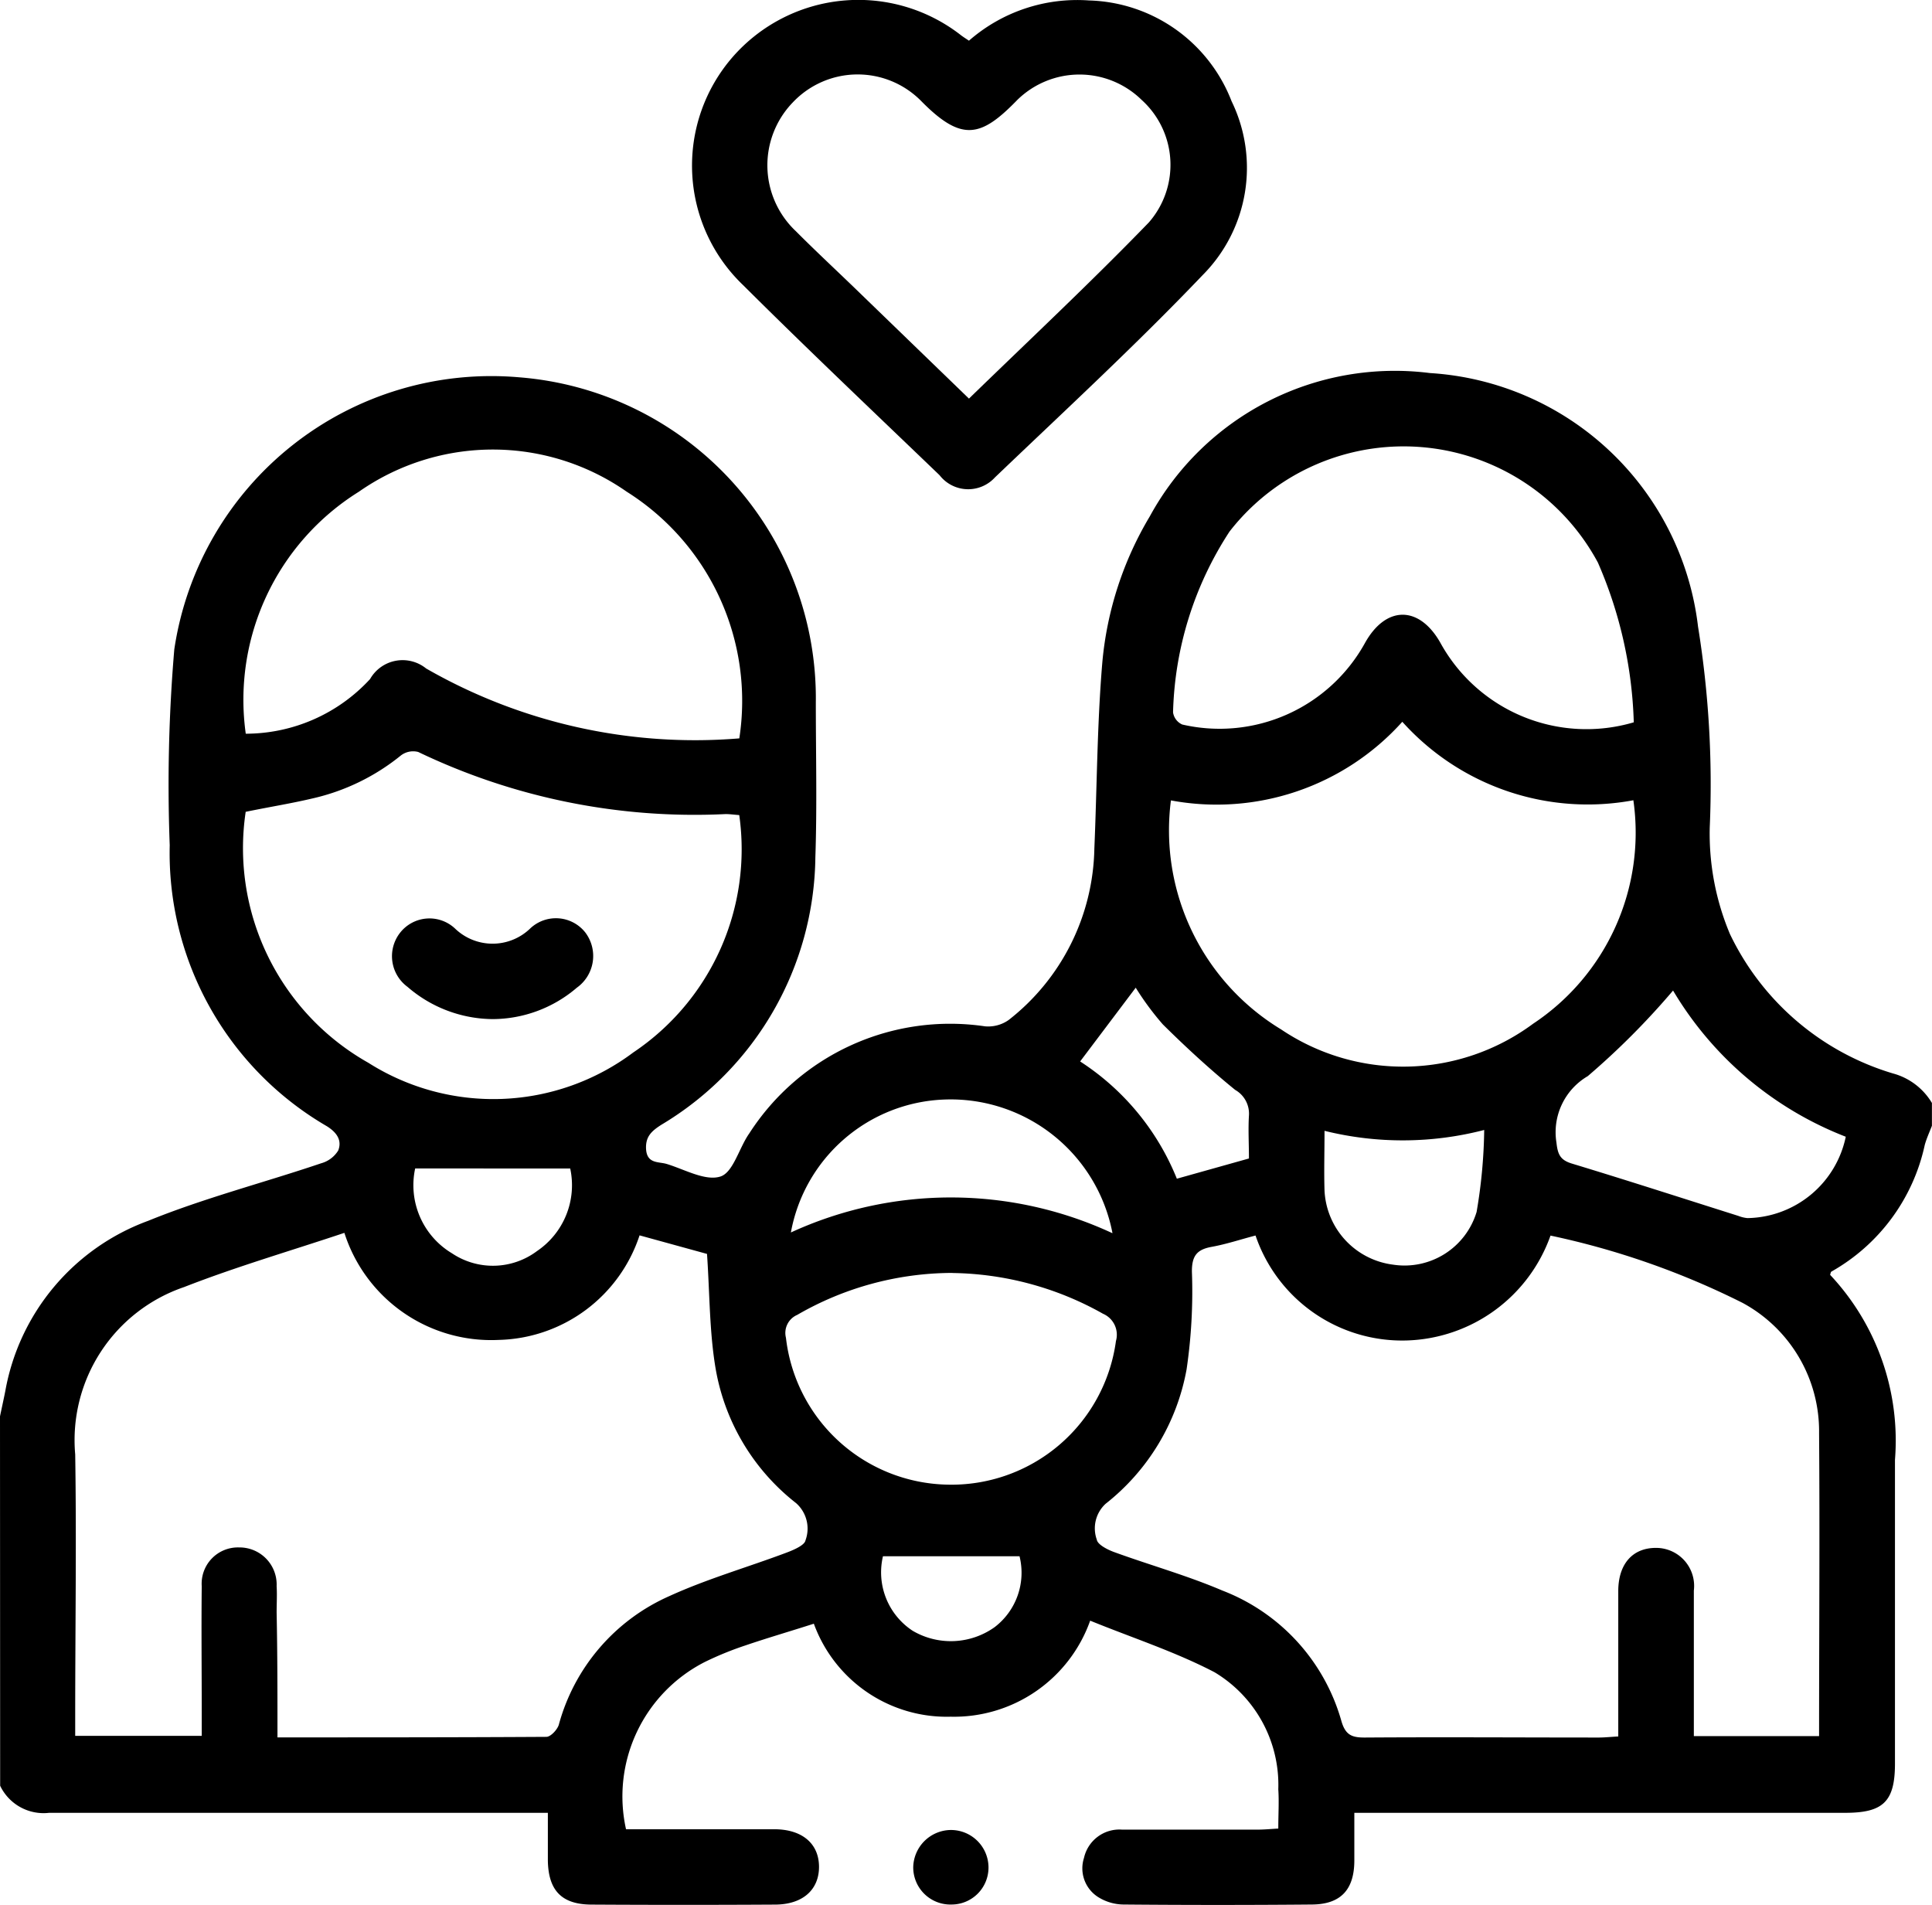
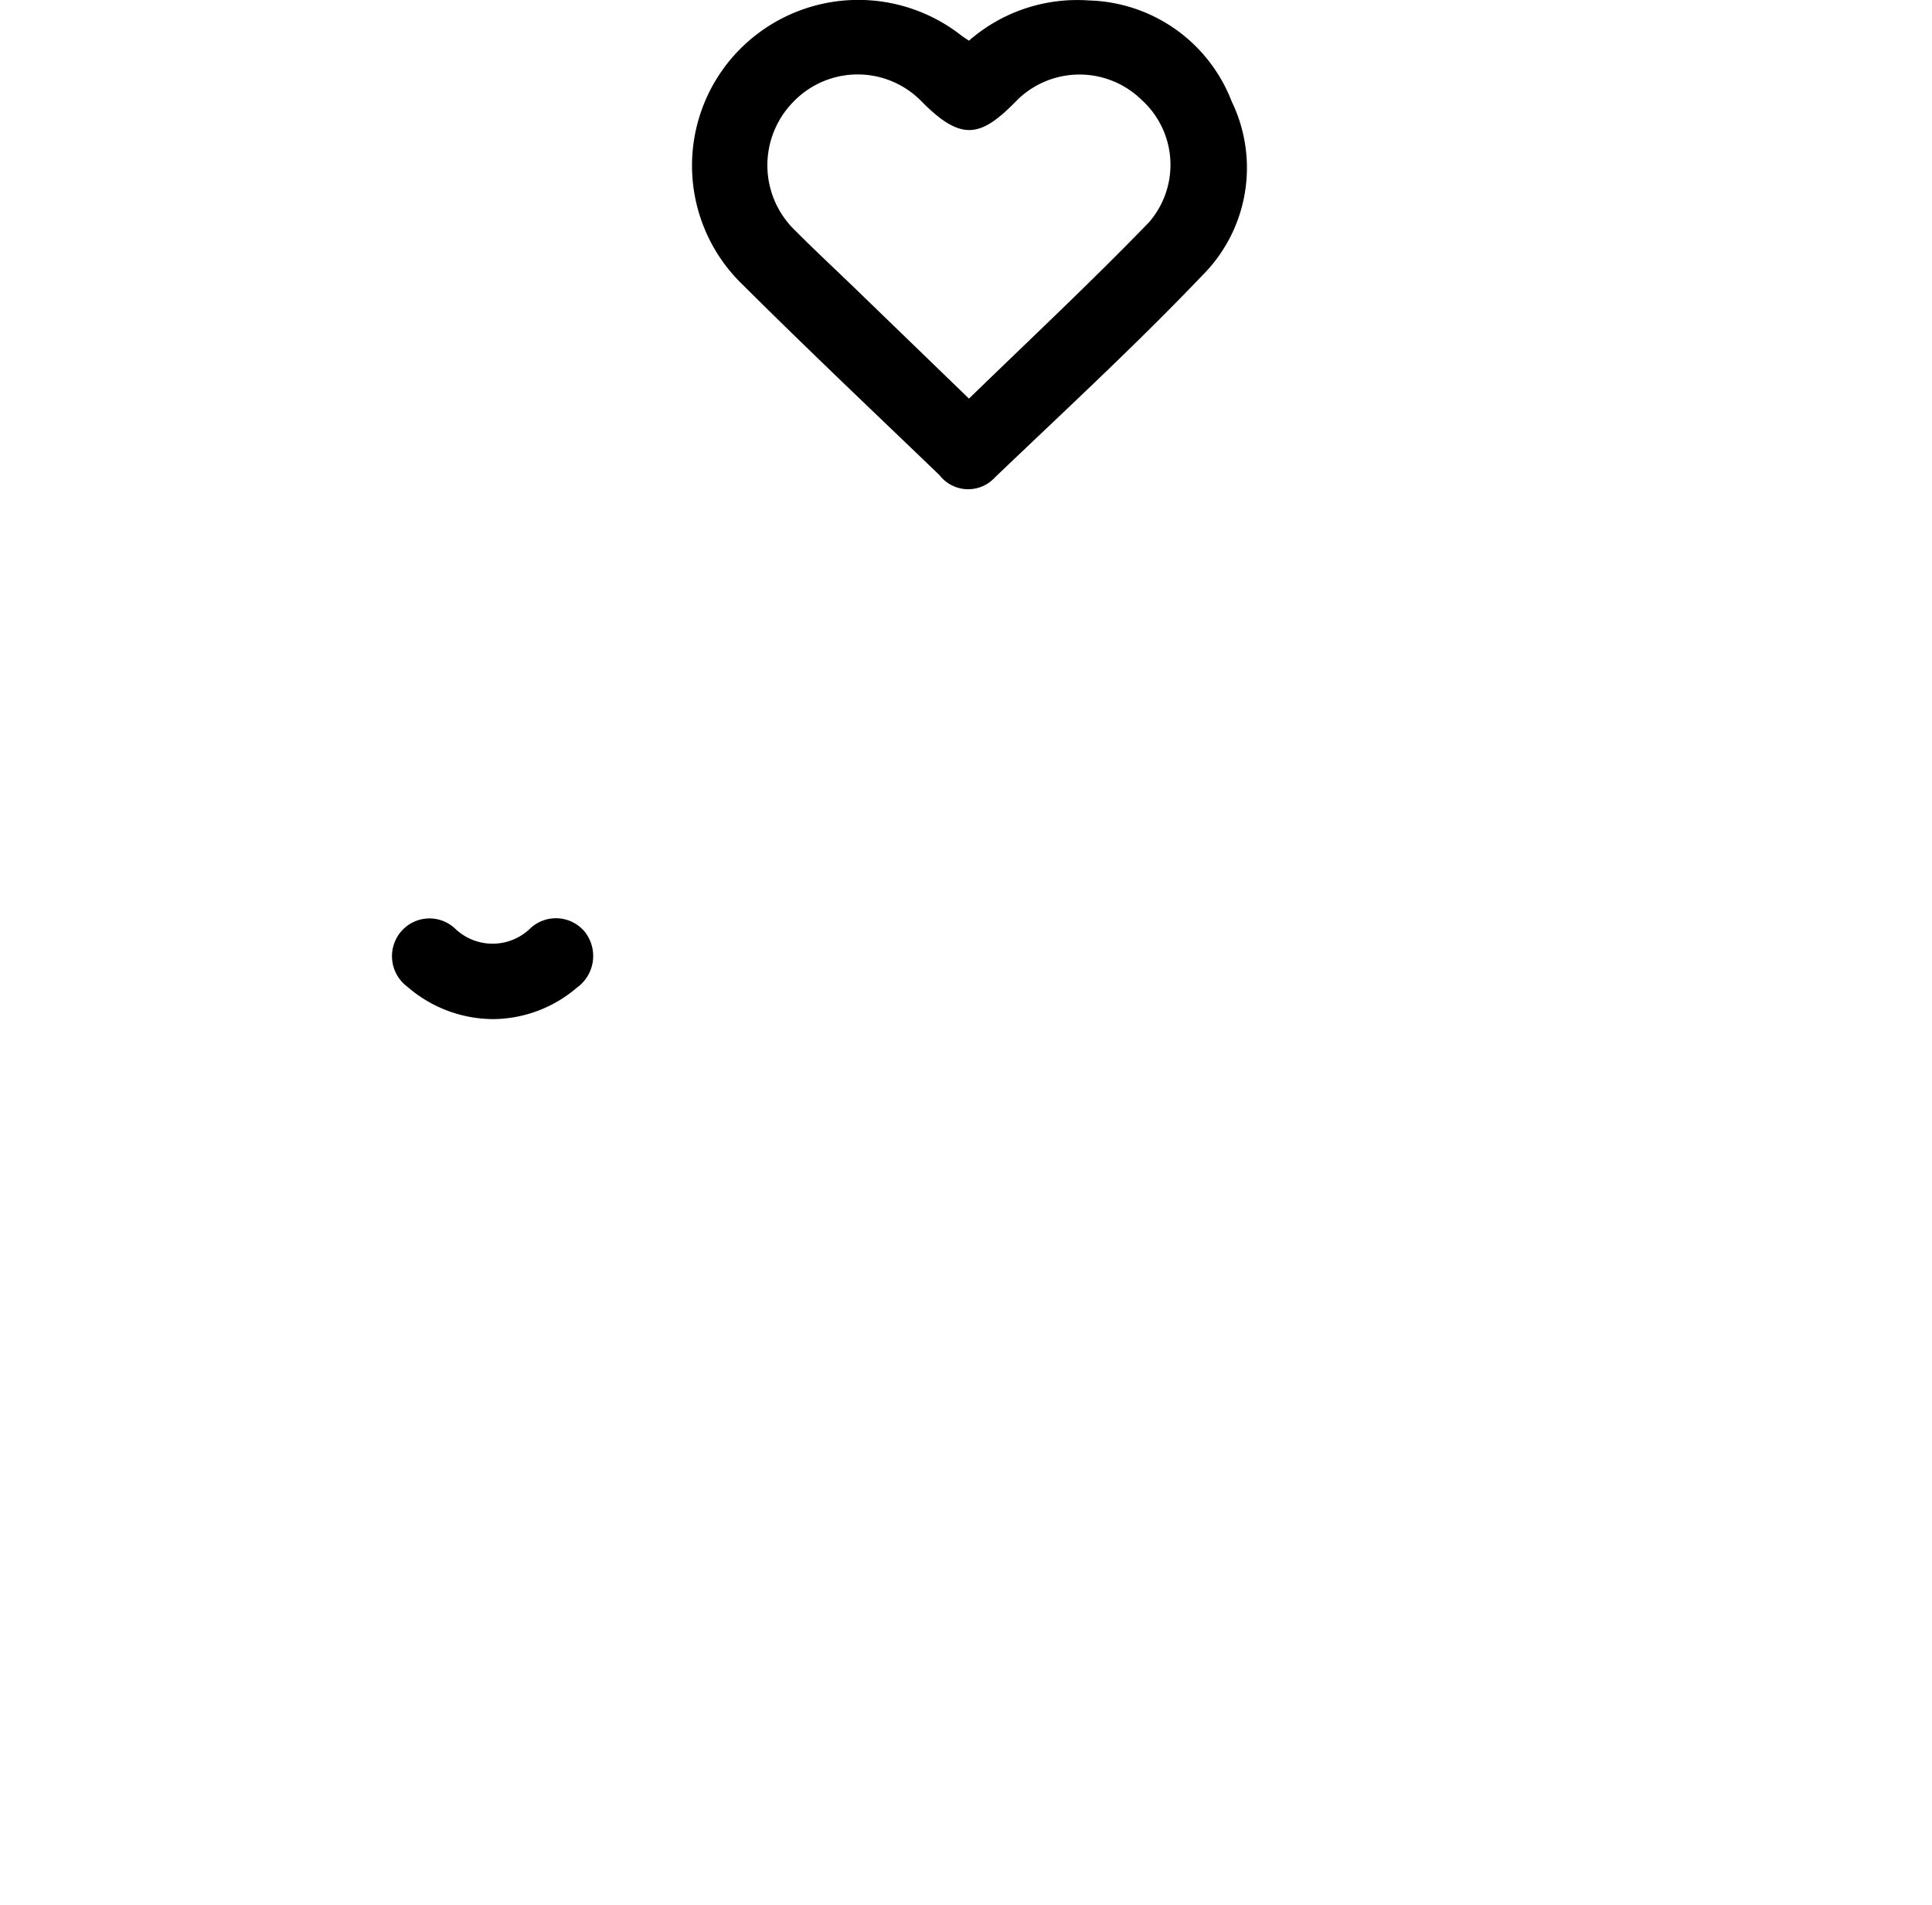
<svg xmlns="http://www.w3.org/2000/svg" width="25.408" height="25.052" viewBox="0 0 25.408 25.052">
  <g id="Grupo_459" data-name="Grupo 459" transform="translate(615.326 -93.765)">
-     <path id="Caminho_1158" data-name="Caminho 1158" d="M-615.326,181.45c.023-.111.048-.222.07-.334a2.932,2.932,0,0,1,1.878-2.237c.737-.3,1.517-.5,2.276-.757a.382.382,0,0,0,.224-.168c.051-.131-.014-.234-.149-.319a4.156,4.156,0,0,1-2.067-3.695,21.125,21.125,0,0,1,.06-2.575,4.215,4.215,0,0,1,4.537-3.579,4.233,4.233,0,0,1,3.9,4.277c0,.678.017,1.357-.006,2.034a4.153,4.153,0,0,1-2.026,3.519c-.131.084-.212.158-.2.327.016.188.166.156.271.188.237.072.509.229.707.165.169-.055.244-.376.379-.567a3.14,3.14,0,0,1,3.1-1.408.466.466,0,0,0,.312-.084,2.928,2.928,0,0,0,1.126-2.253c.035-.817.036-1.637.105-2.451a4.528,4.528,0,0,1,.624-1.918,3.67,3.67,0,0,1,3.685-1.885,3.785,3.785,0,0,1,3.525,3.334,13.014,13.014,0,0,1,.154,2.644,3.406,3.406,0,0,0,.266,1.4,3.481,3.481,0,0,0,2.141,1.832.856.856,0,0,1,.515.389v.3c-.032.083-.07.165-.094.251a2.525,2.525,0,0,1-1.227,1.666c-.011.006-.012.028-.018.043a3.183,3.183,0,0,1,.853,2.433q0,2,0,3.994c0,.5-.154.648-.653.648h-6.457c0,.231,0,.429,0,.626,0,.384-.178.576-.554.58q-1.24.011-2.481,0a.639.639,0,0,1-.326-.093.447.447,0,0,1-.194-.521.477.477,0,0,1,.5-.371c.6,0,1.191,0,1.786,0,.087,0,.175-.009.269-.014,0-.189.011-.353,0-.516a1.726,1.726,0,0,0-.839-1.54c-.52-.271-1.086-.454-1.635-.678a1.9,1.9,0,0,1-1.834,1.263,1.86,1.86,0,0,1-1.8-1.223c-.311.1-.611.187-.907.288a4.277,4.277,0,0,0-.526.215,1.984,1.984,0,0,0-1.037,2.2h.261c.562,0,1.125,0,1.687,0,.369,0,.588.189.59.491s-.212.5-.581.5q-1.2.007-2.406,0c-.4,0-.573-.188-.579-.581,0-.2,0-.406,0-.626h-.331c-2.076,0-4.151,0-6.227,0a.633.633,0,0,1-.645-.356Zm3.649,4.222c1.207,0,2.372,0,3.536-.007.057,0,.144-.094.164-.159a2.591,2.591,0,0,1,1.456-1.693c.493-.225,1.02-.376,1.529-.567.1-.037.248-.1.259-.165a.447.447,0,0,0-.124-.49,2.859,2.859,0,0,1-1.058-1.77c-.082-.485-.077-.985-.113-1.507l-.887-.244a2,2,0,0,1-1.855,1.375,2.027,2.027,0,0,1-2.027-1.408c-.707.237-1.42.444-2.108.713a2.126,2.126,0,0,0-1.432,2.2c.018,1.149,0,2.3,0,3.447v.255h1.664c0-.112,0-.21,0-.308,0-.554-.006-1.108,0-1.661a.477.477,0,0,1,.491-.509.488.488,0,0,1,.494.509c.007.115,0,.231,0,.347C-611.677,184.571-611.677,185.106-611.677,185.672Zm12.863-6.6c-.2.052-.384.114-.577.149s-.262.117-.26.328a7.029,7.029,0,0,1-.07,1.283,2.909,2.909,0,0,1-1.065,1.768.439.439,0,0,0-.116.471c.009.065.14.132.228.164.472.172.96.308,1.421.505a2.594,2.594,0,0,1,1.567,1.714c.053.187.138.221.31.22,1.025-.007,2.05,0,3.075,0,.079,0,.159-.009.257-.014V184.08c0-.116,0-.232,0-.347.006-.348.193-.555.5-.553a.5.5,0,0,1,.494.561c0,.554,0,1.108,0,1.662v.252h1.647c0-1.34.01-2.662,0-3.984a1.919,1.919,0,0,0-1.006-1.713,10.464,10.464,0,0,0-2.526-.885,2.072,2.072,0,0,1-1.883,1.379A2.037,2.037,0,0,1-598.814,179.073Zm-13.28-5.578a3.24,3.24,0,0,0,1.613,3.307,3.069,3.069,0,0,0,3.483-.136,3.216,3.216,0,0,0,1.394-3.122c-.072-.005-.128-.014-.184-.013a8.4,8.4,0,0,1-4.038-.817.265.265,0,0,0-.228.046,2.838,2.838,0,0,1-1.171.567C-611.5,173.391-611.789,173.437-612.094,173.5Zm18.249-.146a3.276,3.276,0,0,1-3.039-1.032,3.282,3.282,0,0,1-3.043,1.034,3.061,3.061,0,0,0,1.448,3.011,2.873,2.873,0,0,0,3.315-.074A3.015,3.015,0,0,0-593.845,173.35Zm-11.758-.815a3.251,3.251,0,0,0-1.48-3.242,3.074,3.074,0,0,0-3.524,0,3.224,3.224,0,0,0-1.487,3.182,2.224,2.224,0,0,0,1.635-.719.492.492,0,0,1,.737-.139A7.1,7.1,0,0,0-605.6,172.534Zm11.763-.211a5.654,5.654,0,0,0-.472-2.1,2.9,2.9,0,0,0-4.844-.408,4.555,4.555,0,0,0-.743,2.378.207.207,0,0,0,.121.16,2.184,2.184,0,0,0,2.405-1.076c.275-.489.707-.489.985-.007A2.193,2.193,0,0,0-593.84,172.323Zm-8.964,7.242a4.09,4.09,0,0,0-2.038.552.258.258,0,0,0-.148.3,2.181,2.181,0,0,0,2.113,1.932,2.183,2.183,0,0,0,2.227-1.889.3.3,0,0,0-.17-.358A4.144,4.144,0,0,0-602.8,179.565Zm9.481-3.714a10,10,0,0,1-1.122,1.126.855.855,0,0,0-.412.874c.017.153.048.228.2.275.733.222,1.461.458,2.192.689a.455.455,0,0,0,.119.029,1.343,1.343,0,0,0,1.294-1.07A4.56,4.56,0,0,1-593.323,175.851Zm-7.373,3.189a2.167,2.167,0,0,0-2.215-1.755,2.131,2.131,0,0,0-2.014,1.748A5.037,5.037,0,0,1-600.7,179.04Zm2.789-1.346c0,.279-.008.534,0,.789a1.032,1.032,0,0,0,.9.973.99.99,0,0,0,1.1-.693,6.832,6.832,0,0,0,.1-1.078A4.27,4.27,0,0,1-597.908,177.695Zm-3.214-.91a3.307,3.307,0,0,1,1.272,1.542l.948-.266c0-.2-.011-.383,0-.563a.36.36,0,0,0-.181-.339c-.331-.269-.647-.56-.951-.861a3.694,3.694,0,0,1-.357-.483Zm-8.745,1.407a1.044,1.044,0,0,0,.484,1.116.967.967,0,0,0,1.119-.03,1.045,1.045,0,0,0,.436-1.085Zm6.152,5.1a.919.919,0,0,0,.392.981.992.992,0,0,0,1.077-.049.9.9,0,0,0,.327-.932Z" transform="translate(0 -69.059)" />
    <path id="Caminho_1159" data-name="Caminho 1159" d="M-474.173,94.3a2.162,2.162,0,0,1,1.579-.529,2.071,2.071,0,0,1,1.875,1.326,2,2,0,0,1-.378,2.283c-.878.92-1.815,1.784-2.734,2.663a.476.476,0,0,1-.728-.028c-.864-.83-1.734-1.654-2.584-2.5a2.175,2.175,0,0,1-.138-3,2.194,2.194,0,0,1,3-.289C-474.253,94.248-474.218,94.27-474.173,94.3Zm0,4.707c.8-.777,1.6-1.526,2.365-2.316a1.151,1.151,0,0,0-.094-1.612,1.168,1.168,0,0,0-1.635,0c-.477.492-.73.558-1.265.014a1.173,1.173,0,0,0-1.689.02,1.19,1.19,0,0,0,.041,1.692c.251.252.511.494.767.741Z" transform="translate(-128.41 0)" />
-     <path id="Caminho_1160" data-name="Caminho 1160" d="M-433.291,458.4a.489.489,0,0,1-.507-.49.5.5,0,0,1,.485-.49.494.494,0,0,1,.505.493A.486.486,0,0,1-433.291,458.4Z" transform="translate(-169.518 -339.589)" />
    <path id="Caminho_1161" data-name="Caminho 1161" d="M-536.122,277.647a1.73,1.73,0,0,1-1.117-.425.5.5,0,0,1-.1-.706.491.491,0,0,1,.725-.061.712.712,0,0,0,.99,0,.492.492,0,0,1,.726.055.512.512,0,0,1-.113.724A1.708,1.708,0,0,1-536.122,277.647Z" transform="translate(-72.729 -170.48)" />
  </g>
</svg>